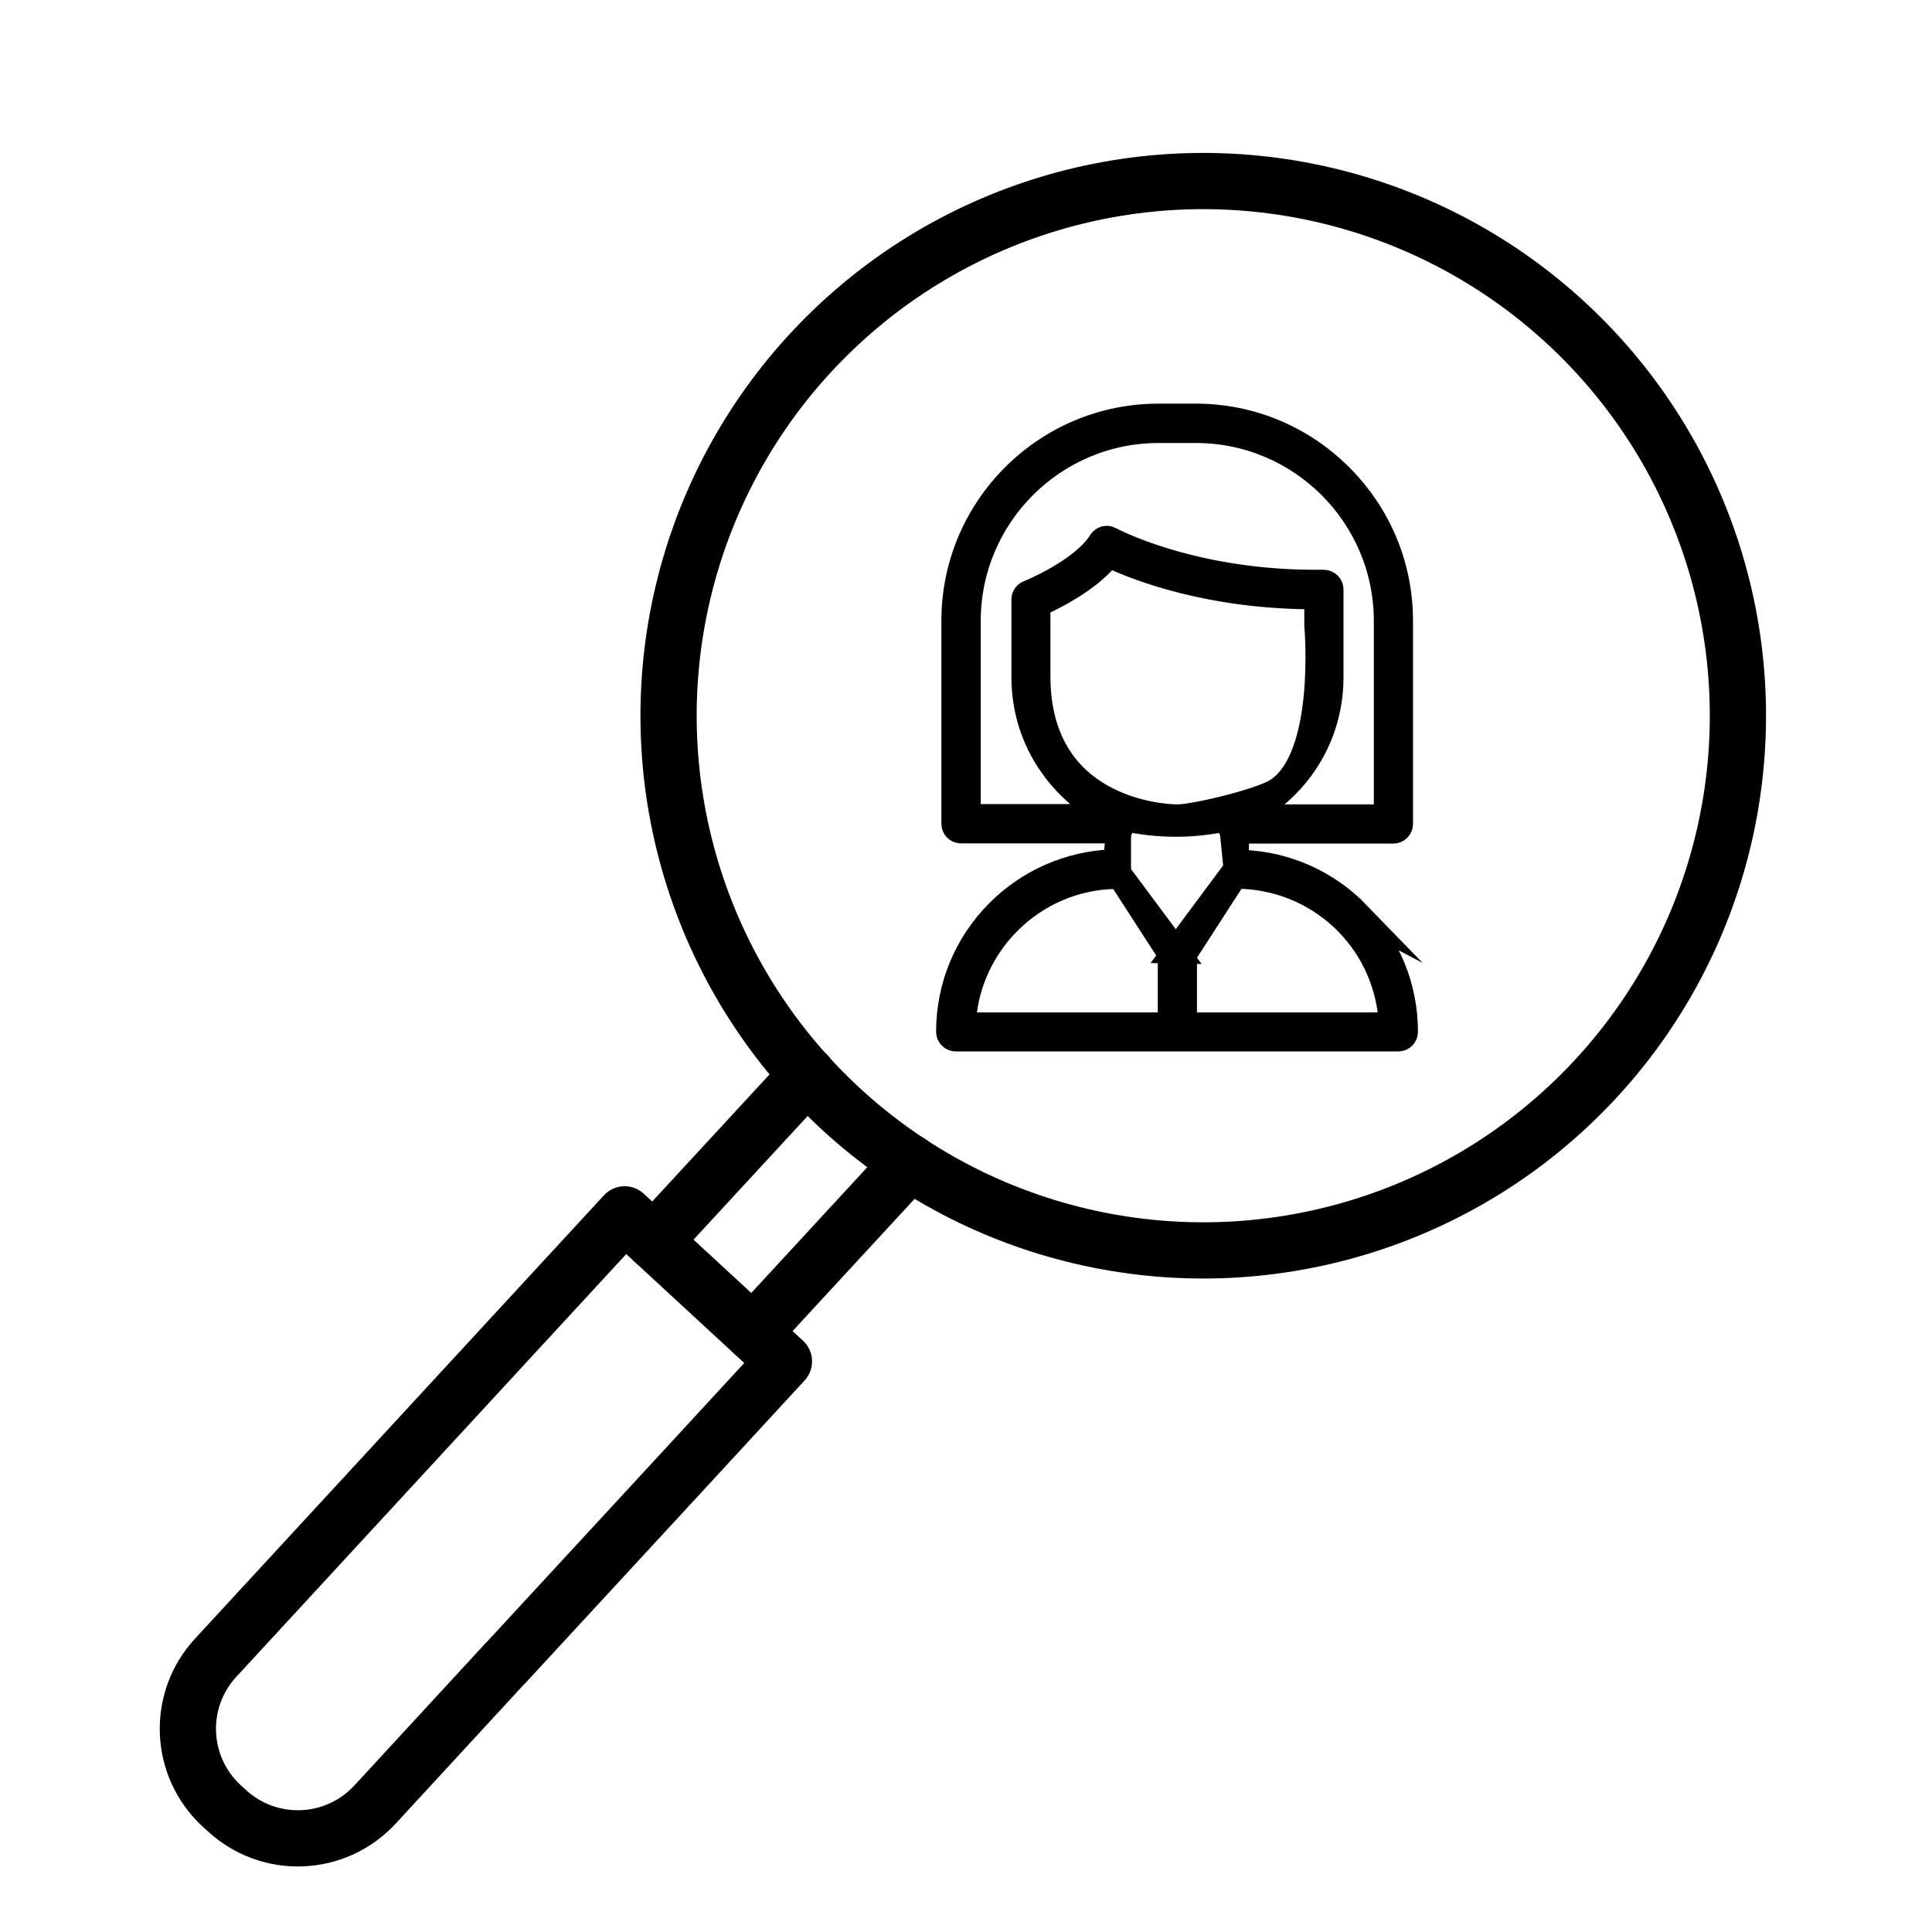
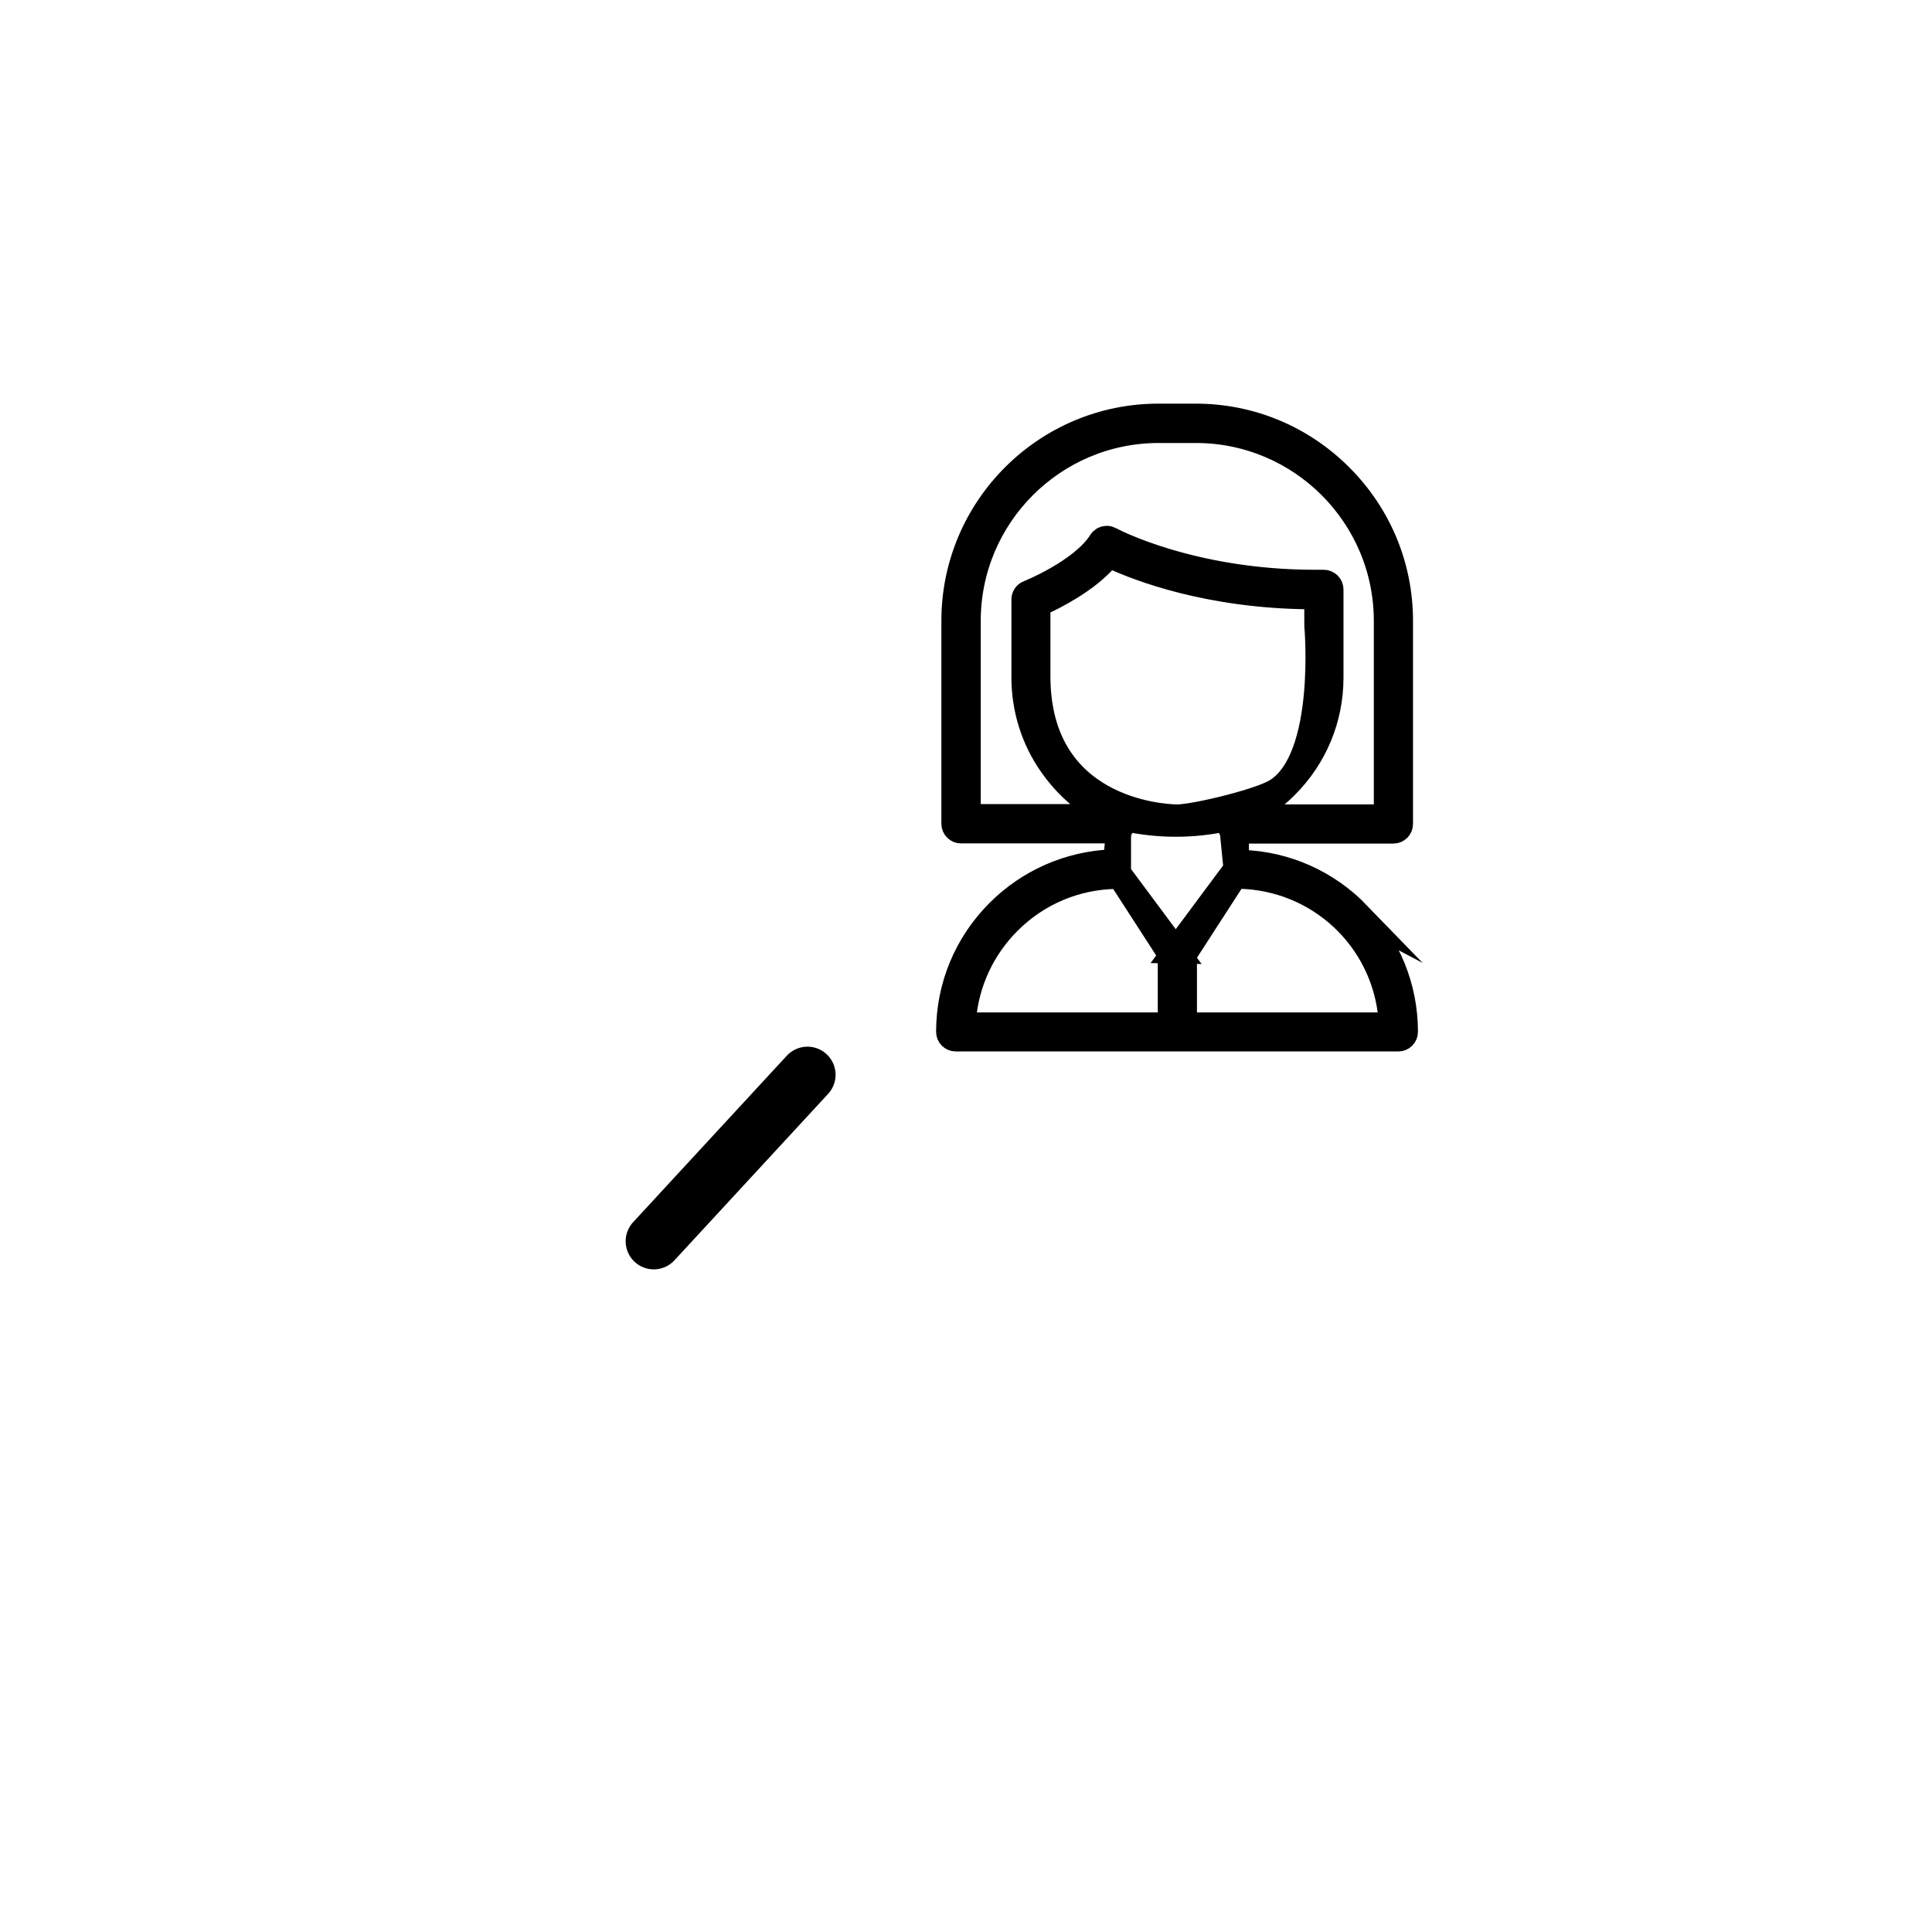
<svg xmlns="http://www.w3.org/2000/svg" id="Ebene_1" viewBox="0 0 113.39 113.39">
  <defs>
    <style>.cls-1{fill:none;stroke-linecap:round;stroke-linejoin:round;stroke-width:3.3px;}.cls-1,.cls-2{stroke:#000;}.cls-2{stroke-miterlimit:10;stroke-width:1.5px;}</style>
  </defs>
  <g>
    <g>
-       <path class="cls-1" d="M29.68,97.59l-7.67,8.32c-2.31,2.5-6.2,2.66-8.7,.35l-.3-.27c-2.5-2.31-2.66-6.2-.35-8.7l24-26.02,9.35,8.63-5.4,5.86-10.93,11.84Z" />
      <line class="cls-1" x1="47.39" y1="63.08" x2="38.37" y2="72.85" />
-       <line class="cls-1" x1="53.4" y1="68.23" x2="44.19" y2="78.21" />
    </g>
-     <circle class="cls-1" cx="70.62" cy="42" r="31.38" transform="translate(13.52 101.09) rotate(-76.72)" />
  </g>
  <path class="cls-2" d="M79.69,53.66c-1.8-1.86-4.21-2.94-6.79-3.03h-.35v-1.87h9.23c.22,0,.4-.18,.4-.4v-11.92c0-3.2-1.25-6.21-3.52-8.48-2.27-2.27-5.28-3.52-8.48-3.52h-2.19c-6.61,0-11.99,5.38-11.99,11.99v11.92c0,.22,.18,.4,.4,.4h9.23v1.85h-.35c-2.52,.1-4.89,1.14-6.67,2.92-1.88,1.88-2.92,4.38-2.92,7.04,0,.22,.18,.4,.4,.4h12.99s12.99,0,12.99,0c.22,0,.4-.18,.4-.4,0-2.59-.99-5.05-2.8-6.91Zm-22.88-5.7v-11.52c0-6.17,5.02-11.19,11.19-11.19h2.19c6.17,0,11.19,5.02,11.19,11.19v11.52h-8.35l1.01-.67c.51-.33,.98-.72,1.42-1.16,1.7-1.7,2.64-3.96,2.64-6.36v-5.17c0-.11-.04-.21-.12-.29-.07-.07-.18-.12-.28-.12h0c-.17,0-.35,0-.52,0h0c-7.33,0-11.99-2.5-12.03-2.53-.06-.03-.12-.05-.19-.05-.14,0-.27,.07-.34,.19-1.1,1.74-4.22,3-4.26,3.01-.15,.06-.25,.21-.25,.37v4.57c0,1.86,.56,3.65,1.63,5.16,.66,.94,1.47,1.73,2.42,2.36l1.01,.67h-8.36Zm4.09-8.19v-4.3s.21-.1,.21-.1c.77-.35,2.68-1.31,3.79-2.61l.18-.21,.25,.12c1.5,.69,5.63,2.3,11.61,2.34h.36v1.7s.71,7.83-2.4,9.73c-1,.61-4.79,1.52-5.8,1.52s-8.15-.47-8.2-8.2Zm7.8,20.4h-12.19l.03-.39c.18-2.14,1.12-4.15,2.65-5.68,1.7-1.7,3.95-2.65,6.35-2.68h.2s2.96,4.58,2.96,4.58v4.17Zm.31-4.37l-3.56-4.79,.21-2.21,.39-.76c.96,.21,1.96,.32,2.96,.32s1.99-.11,2.95-.32l.38,.77,.22,2.2-3.56,4.79Zm.49,4.37v-4.18l2.96-4.58h.2c4.72,.07,8.59,3.66,8.99,8.36l.03,.4h-12.19Z" />
</svg>